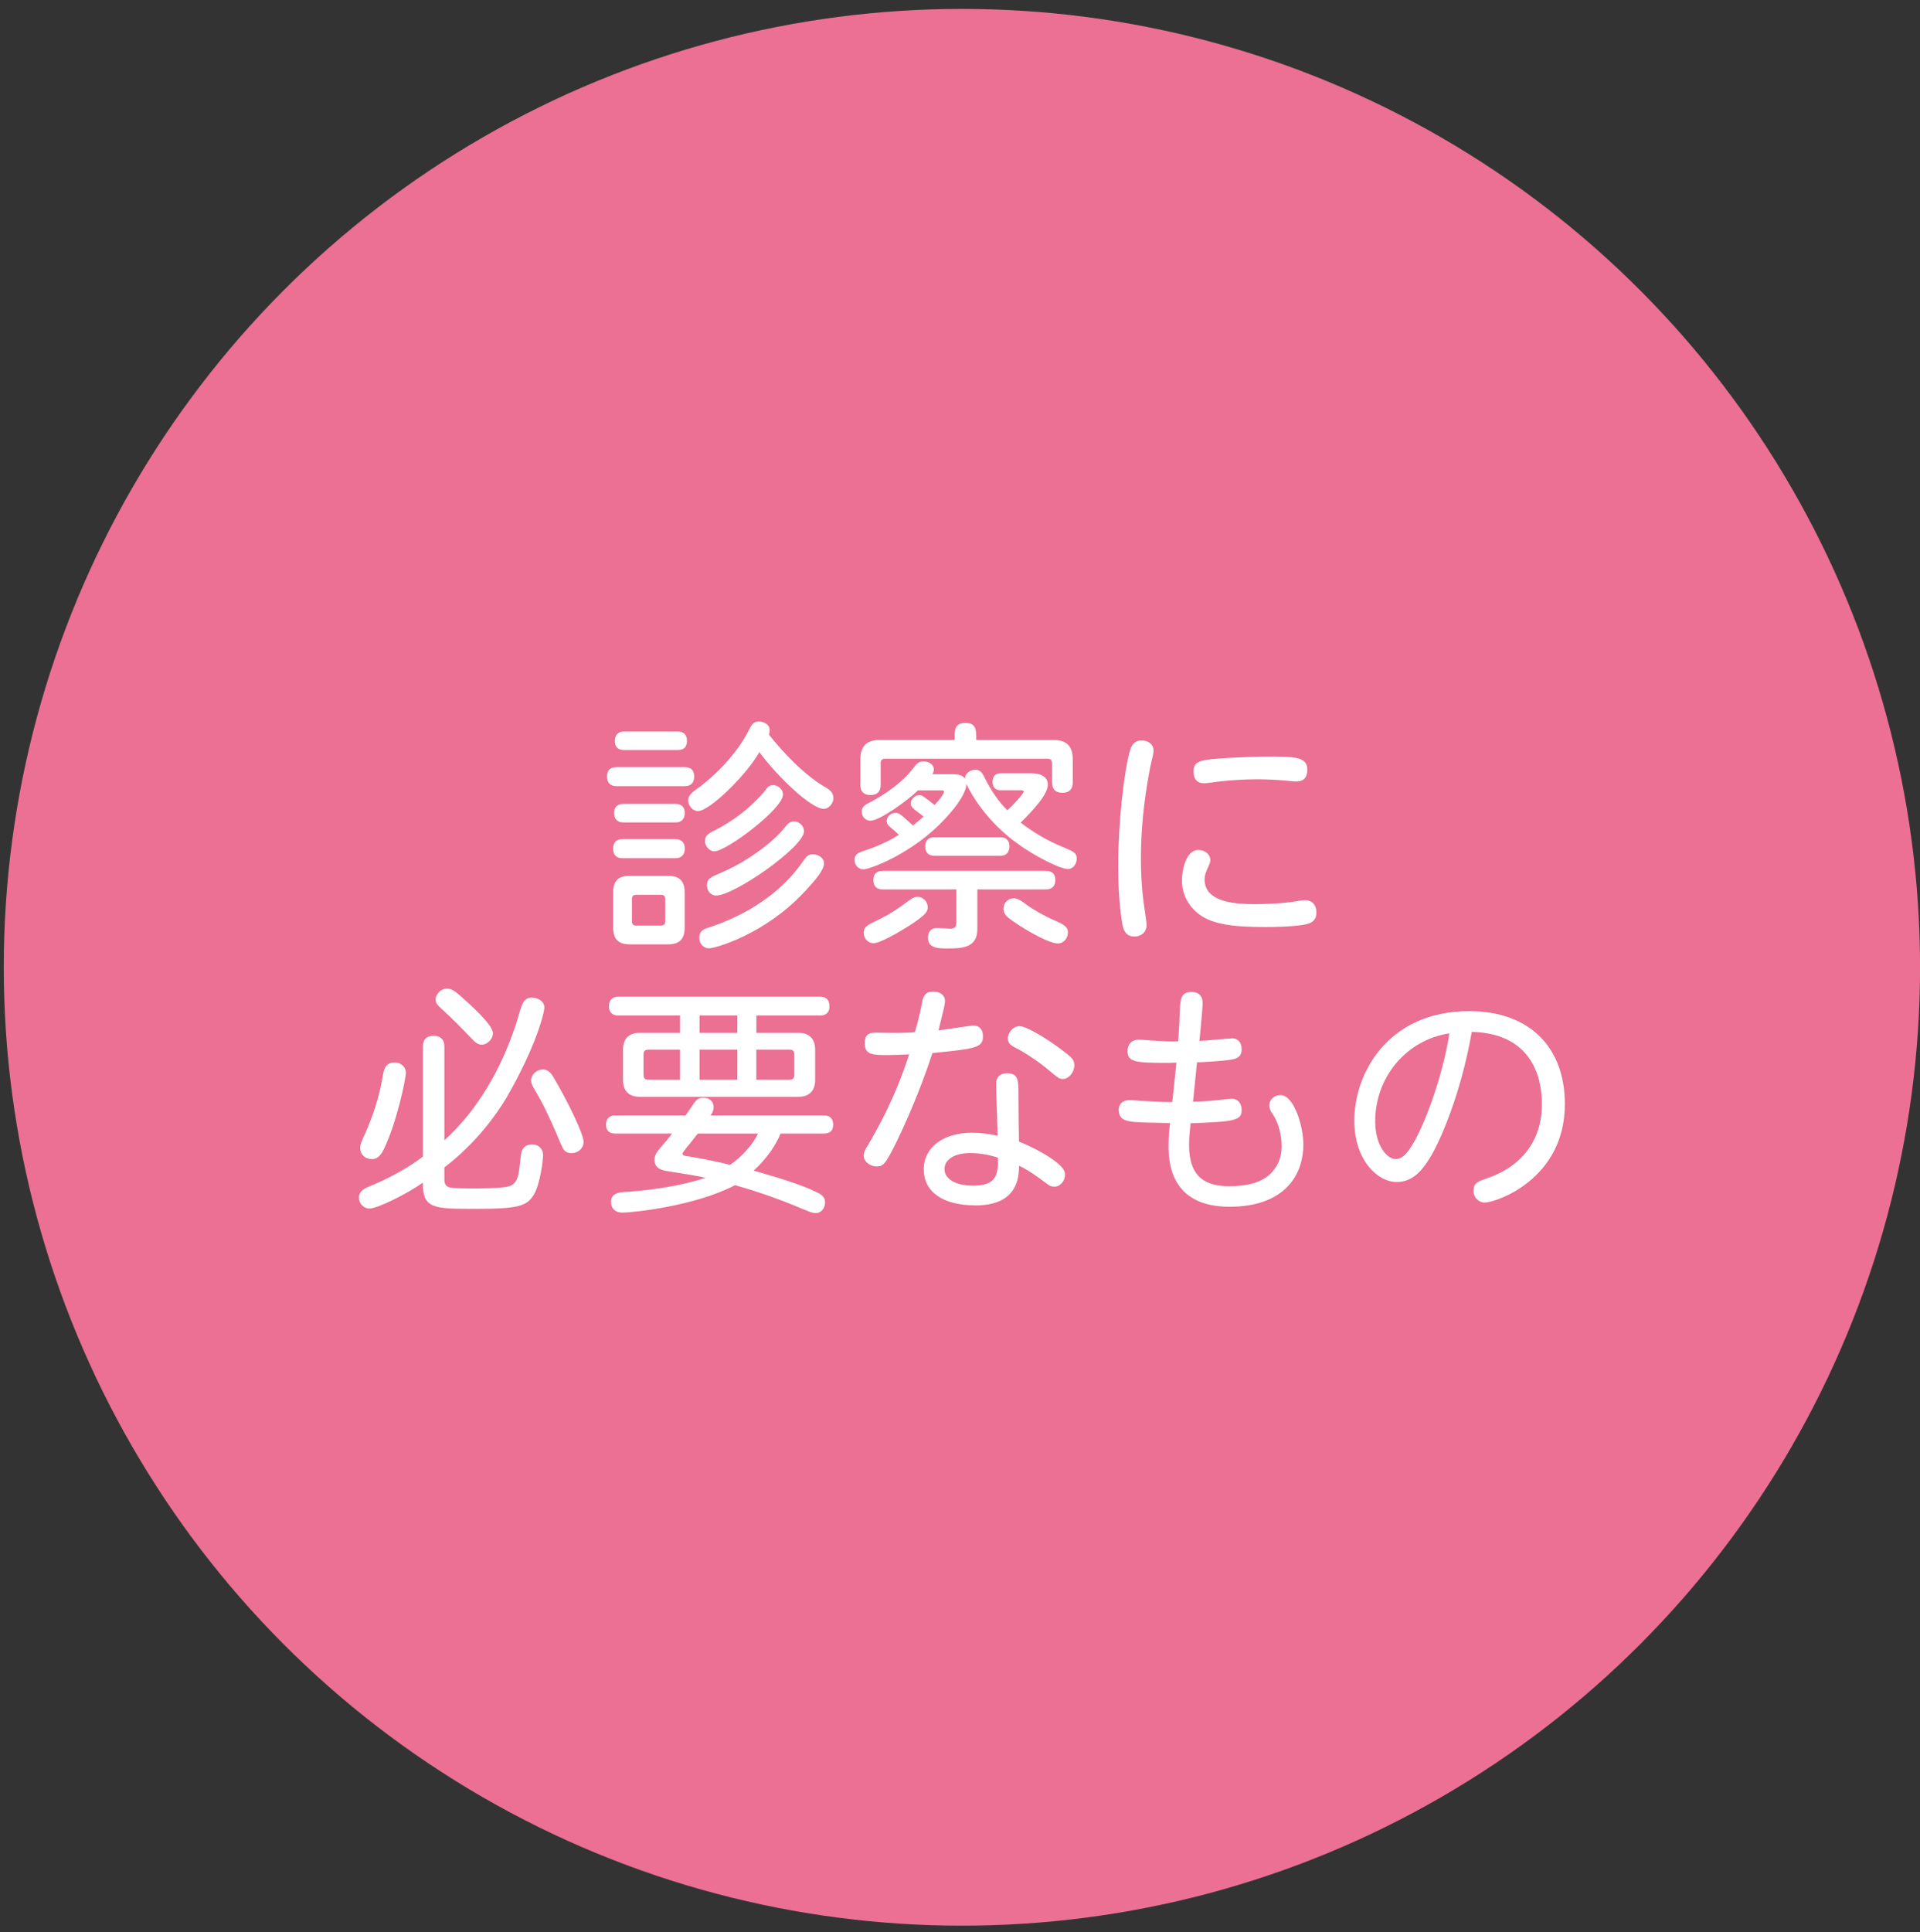
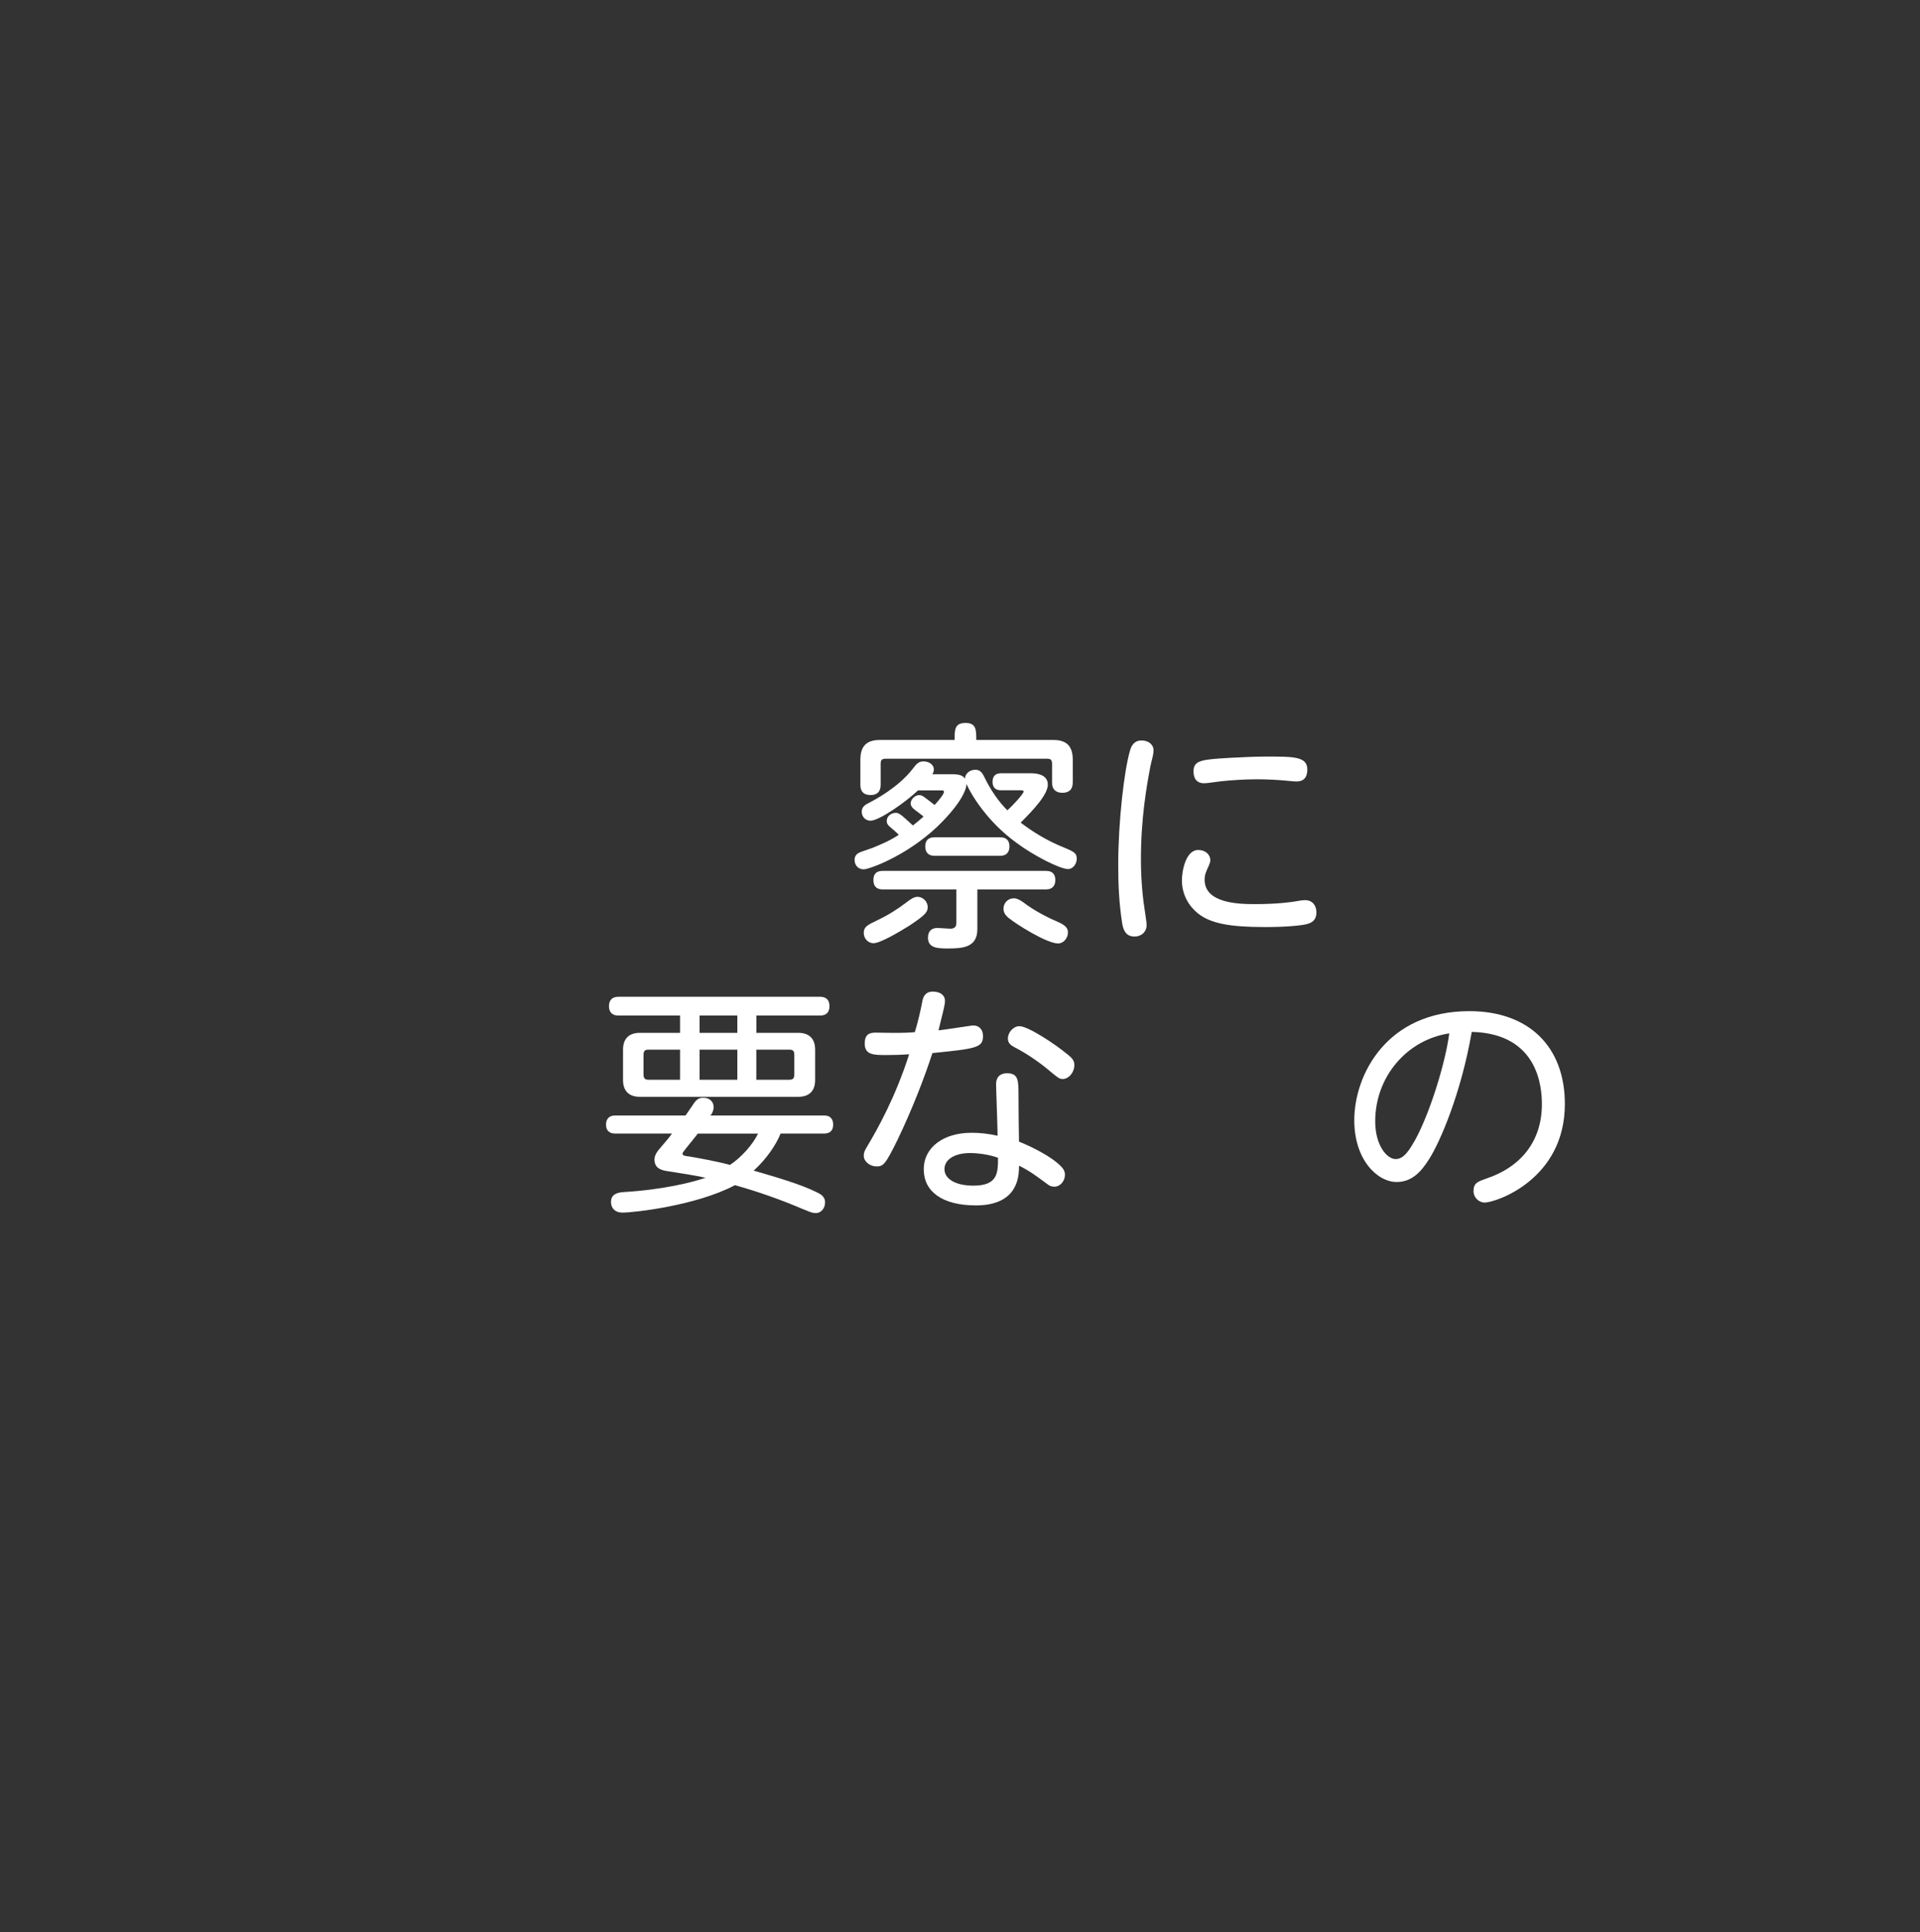
<svg xmlns="http://www.w3.org/2000/svg" id="_レイヤー_1" viewBox="0 0 357.79 360">
  <rect x="0" y="0" width="357.79" height="360" fill="#333333" stroke="none" />
  <defs>
    <style>.cls-1{fill:#fff;}.cls-2{fill:#eb7093;}</style>
  </defs>
-   <circle class="cls-2" cx="179.25" cy="180.21" r="178.55" />
  <g>
-     <path class="cls-1" d="M114.91,146.46c-1.24,0-1.79-.69-1.79-1.79s.55-1.75,1.79-1.75h12.7c1.24,0,1.75,.69,1.75,1.75s-.51,1.79-1.75,1.79h-12.7Zm1.1,13.43c-1.24,0-1.75-.69-1.75-1.79s.51-1.75,1.75-1.75h9.85c1.2,0,1.75,.69,1.75,1.75s-.55,1.79-1.75,1.79h-9.85Zm-1.75,6.44c0-2.21,.92-3.17,3.17-3.17h6.99c2.21,0,3.17,.97,3.17,3.17v6.44c0,2.21-.97,3.17-3.17,3.17h-6.99c-2.21,0-3.17-.97-3.17-3.17v-6.44Zm1.93-13.11c-1.2,0-1.75-.69-1.75-1.75s.55-1.7,1.75-1.7h9.71c1.2,0,1.7,.69,1.7,1.7s-.51,1.75-1.7,1.75h-9.71Zm.09-13.48c-1.2,0-1.7-.69-1.7-1.7s.51-1.75,1.7-1.75h10.03c1.2,0,1.7,.69,1.7,1.75s-.51,1.7-1.7,1.7h-10.03Zm2.35,26.96c-.64,0-.87,.23-.87,.87v4c0,.64,.23,.87,.87,.87h4.46c.64,0,.87-.23,.87-.87v-4c0-.64-.23-.87-.87-.87h-4.46Zm35.15-20.06c1.06,.64,1.52,1.15,1.52,2.07,0,.97-.87,1.98-1.79,1.98-2.39,0-8.74-6.12-12.01-10.58-2.16,4-9.2,11-11.46,11-.92,0-1.79-.97-1.79-1.98,0-.74,.37-1.24,1.43-2.02,4.23-2.99,8.05-7.36,9.89-11.13,.6-1.2,1.01-1.56,1.79-1.56,1.15,0,2.07,.69,2.07,1.52,0,.46-.05,.69-.14,.92,1.24,1.56,5.57,6.9,10.49,9.8Zm-3.96,19.6c-7.41,7.91-16.61,10.44-17.71,10.44-1.01,0-1.79-.87-1.79-1.93,0-.97,.41-1.52,1.43-1.84,2.81-.92,12.19-4.05,18.03-12.65,.6-.83,.97-1.1,1.66-1.1,1.2,0,2.12,.78,2.12,1.66,0,1.33-1.75,3.27-3.73,5.43Zm-3.91-18.22c0,2.67-10.54,10.58-12.79,10.58-.92,0-1.75-.97-1.75-1.89,0-.74,.28-1.24,1.38-1.79,5.89-2.85,9.29-6.95,9.94-7.78,.37-.55,.74-.87,1.38-.87,.97,0,1.84,.83,1.84,1.75Zm3.91,6.86c0,2.9-12.97,11.96-16.38,11.96-1.01,0-1.7-.87-1.7-1.93,0-.6,.18-1.06,.78-1.43,.51-.37,1.7-.78,3.22-1.52,2.67-1.2,8-4.55,10.63-7.96,.41-.51,.87-.97,1.56-.97,1.01,0,1.89,.83,1.89,1.84Z" />
    <path class="cls-1" d="M171.08,147.24c-2.21,2.12-7.22,5.66-8.88,5.66-.87,0-1.61-.69-1.61-1.66,0-.69,.28-1.15,1.33-1.66,1.06-.55,5.38-2.81,8.1-6.26,.78-1.06,1.2-1.47,2.07-1.47,.97,0,1.93,.55,1.93,1.52,0,.37-.14,.64-.28,.87h3.68c1.52,0,2.07,.32,2.39,.83,.05-.97,.92-1.66,1.93-1.66,.78,0,1.2,.37,1.66,1.29,1.24,2.58,2.71,4.65,4.32,6.26,1.2-1.06,3.04-3.13,3.04-3.5,0-.14-.18-.23-.51-.23h-3.73c-1.1,0-1.56-.64-1.56-1.56,0-.97,.46-1.61,1.56-1.61h5.61c1.61,0,3.13,.51,3.13,2.12,0,1.84-2.67,4.69-5.06,7.08,2.25,1.7,4.78,3.31,8.1,4.65,1.89,.78,2.35,1.06,2.35,2.07s-.74,1.93-1.61,1.93c-1.47,0-6.35-2.44-9.66-4.92-5.38-3.91-8.37-8.88-9.29-10.95,.05,1.33-1.56,4.28-5.57,8.1-5.75,5.38-12.56,7.82-13.57,7.82s-1.7-.74-1.7-1.79c0-.37,.09-.74,.51-1.1,.46-.37,1.47-.6,2.81-1.1,1.47-.6,3.17-1.29,4.92-2.44-.37-.41-1.01-.92-1.47-1.33-.6-.46-.78-.83-.78-1.24,0-.83,.74-1.52,1.66-1.52,.64,0,.92,.23,3.22,2.35,.6-.46,1.47-1.2,1.98-1.66-.41-.37-.97-.74-1.66-1.29-.51-.37-.74-.78-.74-1.15,0-.78,.83-1.56,1.56-1.56,.6,0,.83,.23,2.9,1.84,.69-.74,1.75-2.02,1.75-2.44,0-.18-.09-.28-.41-.28h-4.42Zm6.81-9.38c0-1.89,0-3.17,2.02-3.17s2.02,1.29,2.02,3.17h14.35c2.48,0,3.63,1.15,3.63,3.68v4.23c0,1.38-.78,1.93-1.93,1.93s-1.93-.55-1.93-1.93v-3.45c0-.74-.23-.97-.97-.97h-30c-.74,0-.97,.23-.97,.97v3.91c0,1.33-.74,1.89-1.89,1.89s-1.89-.55-1.89-1.89v-4.69c0-2.53,1.15-3.68,3.63-3.68h13.89Zm-5.01,31.15c0,.97-.6,1.56-3.36,3.4-2.12,1.33-5.52,3.31-6.72,3.31-1.1,0-1.84-.92-1.84-1.93,0-1.1,.69-1.47,2.44-2.3,2.3-1.1,3.77-2.07,5.43-3.31,.83-.64,1.47-1.1,2.16-1.1,.97,0,1.89,.87,1.89,1.93Zm5.34-3.31h-13.76c-1.2,0-1.7-.69-1.7-1.75s.51-1.7,1.7-1.7h30.5c1.2,0,1.7,.69,1.7,1.7s-.51,1.75-1.7,1.75h-12.83v7.41c0,3.45-2.81,3.59-5.47,3.59-1.75,0-3.73,0-3.73-1.98,0-1.1,.51-1.84,1.79-1.84,.37,0,1.98,.14,2.35,.14,1.06,0,1.15-.6,1.15-1.24v-6.07Zm-4.05-6.26c-1.24,0-1.75-.69-1.75-1.75s.51-1.7,1.75-1.7h12.24c1.2,0,1.7,.69,1.7,1.7s-.51,1.75-1.7,1.75h-12.24Zm14.72,7.91c.69,0,1.38,.41,2.53,1.29,1.7,1.2,3.96,2.39,5.84,3.17,1.29,.6,1.75,1.1,1.75,1.89,0,1.15-.87,2.07-1.84,2.07-2.07,0-7.68-3.5-9.25-4.78-.6-.51-.92-1.01-.92-1.7,0-1.1,.87-1.93,1.89-1.93Z" />
    <path class="cls-1" d="M214.96,139.79c0,.87-.37,1.89-.6,3.04-.69,3.68-1.75,9.57-1.75,17.25,0,4.32,.41,7.64,.74,9.71,.14,1.06,.32,2.02,.32,2.53,0,1.29-.97,2.16-2.25,2.16-1.2,0-2.02-.64-2.3-2.44-.6-3.86-.74-7.31-.74-10.95,0-7.96,1.1-17.57,2.21-21.3,.37-1.29,1.1-1.84,2.12-1.84,1.29,0,2.25,.74,2.25,1.84Zm10.58,20.47c0,.37-.14,.64-.28,1.01-.55,1.2-.78,1.7-.78,2.62,0,4.42,6.39,4.55,9.38,4.55,4.05,0,6.76-.37,7.54-.51,.78-.14,1.33-.23,1.84-.23,1.29,0,2.07,.97,2.07,2.25,0,1.56-.92,1.98-1.79,2.21-1.06,.28-3.91,.55-7.77,.55-6.53,0-10.17-.64-12.56-2.58-1.52-1.24-2.94-3.31-2.94-6.12,0-1.84,.74-5.66,3.04-5.66,1.33,0,2.25,.87,2.25,1.89Zm18.08-16.88c0,1.43-.69,2.21-1.98,2.21-.51,0-1.33-.09-2.3-.18-.92-.09-3.13-.23-5.06-.23-2.39,0-4.92,.18-6.72,.37-1.56,.18-2.48,.37-3.22,.37-1.2,0-1.93-.74-1.93-2.21,0-2.12,1.61-2.21,6.9-2.53,2.44-.14,5.06-.23,6.72-.23,5.15,0,7.59,0,7.59,2.44Z" />
-     <path class="cls-1" d="M82.81,212.44c5.93-5.38,10.4-12.74,13.34-21.62,.6-1.93,.92-3.31,1.33-4,.32-.6,.92-.97,1.52-.97,1.38,0,2.44,.78,2.44,1.84s-1.61,7.36-7.04,16.79c-1.89,3.17-5.61,8.42-11.59,13.02v2.25c0,.87,.32,1.29,.97,1.47,.87,.18,2.12,.18,5.34,.18,2.81,0,5.11-.14,5.93-.46,.87-.37,1.24-.97,1.47-1.84,.37-1.33,.41-3.45,.64-4.37,.18-.83,.78-1.52,2.02-1.52,1.1,0,2.02,.74,2.02,2.02,0,.78-.51,5.47-1.79,7.45-1.29,2.07-2.99,2.53-10.81,2.53s-9.84,0-9.8-4.88c-2.85,2.02-8.42,4.83-9.98,4.83-1.01,0-1.93-.92-1.93-2.02,0-1.01,.55-1.56,2.07-2.16,5.8-2.39,9.29-5.06,9.85-5.52v-20.47c0-1.43,.78-2.02,1.98-2.02s2.02,.6,2.02,2.02v17.44Zm-7.18-12.61c0,1.24-1.79,9.66-4.19,14.45-.64,1.24-1.29,1.66-2.16,1.66-1.29,0-2.16-.87-2.16-2.12,0-.55,.23-1.06,.41-1.47,2.07-4.51,3.13-7.96,3.82-12.01,.28-1.66,.83-2.39,2.21-2.39,1.24,0,2.07,.87,2.07,1.89Zm14.17-5.2c-.78,0-1.24-.46-1.75-.97-2.12-2.21-3.96-4.09-5.66-5.61-.97-.88-1.2-1.15-1.2-1.89,0-.97,1.01-1.98,2.07-1.98,.78,0,1.43,.37,2.62,1.43,2.16,1.93,5.98,5.38,5.98,6.9,0,1.01-1.01,2.12-2.07,2.12Zm16.7,20.2c-.6,0-.97-.14-1.38-.55-.41-.51-.87-1.84-1.52-3.31-1.2-2.76-2.44-5.47-4-8-.37-.6-.64-1.24-.64-1.66,0-1.15,1.15-2.07,2.16-2.07,1.15,0,1.7,.87,2.16,1.7,2.44,4.09,5.47,10.35,5.47,11.78,0,1.2-1.01,2.12-2.25,2.12Z" />
    <path class="cls-1" d="M145.46,211.19c-.87,2.16-2.67,4.78-5.01,6.9,3.96,1.15,8.74,2.53,11.69,4,.6,.32,1.61,.69,1.61,1.93,0,.97-.64,1.98-1.75,1.98-.83,0-1.7-.51-2.48-.78-4.09-1.75-8.28-3.22-12.56-4.42-7.22,3.82-18.82,5.11-20.98,5.11-1.38,0-2.12-.83-2.12-1.98,0-1.29,.92-1.75,2.3-1.84,7.59-.46,12.88-1.84,15.32-2.67-2.39-.51-2.9-.55-7.45-1.29-.87-.18-2.07-.51-2.07-2.12,0-1.01,.83-1.84,1.33-2.44,.78-.92,1.47-1.7,1.93-2.39h-10.63c-1.15,0-1.66-.69-1.66-1.66s.51-1.7,1.66-1.7h13.16c.46-.64,.97-1.43,1.33-1.93,.69-1.1,1.15-1.38,2.02-1.38,1.06,0,1.89,.69,1.89,1.75,0,.6-.28,1.2-.6,1.56h21.21c1.15,0,1.66,.69,1.66,1.7s-.51,1.66-1.66,1.66h-8.14Zm-4.51-21.99v3.22h7.82c2.02,0,3.13,1.1,3.13,3.13v5.66c0,2.02-1.1,3.13-3.13,3.13h-29.54c-2.02,0-3.13-1.1-3.13-3.13v-5.66c0-2.02,1.1-3.13,3.13-3.13h7.5v-3.22h-11.5c-1.2,0-1.75-.69-1.75-1.75s.55-1.75,1.75-1.75h37.59c1.24,0,1.75,.69,1.75,1.75s-.51,1.75-1.75,1.75h-11.87Zm-14.22,6.35h-5.8c-.78,0-1.01,.23-1.01,1.01v3.54c0,.83,.23,1.06,1.01,1.06h5.8v-5.61Zm3.31,15.64c-.6,.74-1.38,1.75-2.21,2.76-.37,.51-.64,.74-.64,1.01,0,.37,.6,.41,1.33,.51,.87,.14,5.52,.97,7.5,1.56,2.07-1.33,4.32-3.86,5.24-5.84h-11.23Zm7.36-21.99h-7.04v3.22h7.04v-3.22Zm0,6.35h-7.04v5.61h7.04v-5.61Zm3.54,0v5.61h6.07c.78,0,1.01-.23,1.01-1.06v-3.54c0-.78-.23-1.01-1.01-1.01h-6.07Z" />
    <path class="cls-1" d="M181.29,191.04c1.29,0,1.89,.87,1.89,1.98,0,2.16-1.24,2.35-9.43,3.17-1.47,4.55-3.73,10.4-6.49,16.15-2.25,4.6-2.67,4.97-3.91,4.97s-2.39-.92-2.39-1.98c0-.69,.28-1.15,.64-1.75,1.98-3.31,5.25-9.16,7.82-17.16-1.38,.09-2.62,.14-4.14,.14-2.48,0-4.14,0-4.14-2.16,0-1.52,.69-2.02,1.98-2.02,1.06,0,2.07,.05,3.5,.05,1.79,0,3.04-.05,3.86-.14,.64-2.07,1.15-4.42,1.43-5.94,.32-1.38,1.2-1.61,1.93-1.61,1.33,0,2.25,.64,2.25,1.7,0,.74-.14,1.2-1.2,5.52,1.01-.09,6.21-.92,6.39-.92Zm16.29,26.13c.69,.64,.87,1.15,.87,1.7,0,1.2-.92,2.21-1.93,2.21-.51,0-.87-.09-1.33-.46-1.93-1.43-3.31-2.48-5.29-3.45,0,2.35-.51,3.63-1.24,4.69-1.29,1.79-3.59,2.71-6.81,2.71-6.26,0-9.71-2.58-9.71-6.72s3.73-6.81,8.88-6.81c1.52,0,3.04,.14,4.88,.55,0-1.52-.28-8.6-.28-9.62,0-1.33,.78-2.02,2.02-2.02,2.16,0,2.16,1.33,2.16,4.23,0,3.36,.05,5.75,.09,8.51,2.53,1.01,6.03,2.81,7.68,4.46Zm-16.84-2.35c-2.76,0-4.74,1.15-4.74,2.99s2.07,3.08,5.38,3.08c4.55,0,4.6-2.35,4.6-5.2-1.7-.6-3.68-.87-5.24-.87Zm18.13-18.45c1.01,.83,1.33,1.24,1.33,2.07,0,1.38-1.06,2.58-2.16,2.58-.64,0-.87-.23-2.12-1.24-2.39-2.07-5.01-3.73-6.9-4.69-.69-.37-1.2-.78-1.2-1.61,0-1.15,1.01-2.3,2.16-2.3,1.56,0,6.49,3.22,8.88,5.2Z" />
-     <path class="cls-1" d="M229.59,193.44c1.06,0,1.79,.74,1.79,1.98,0,1.93-1.29,2.02-4.92,2.3-1.33,.09-2.48,.18-3.4,.18-.23,2.53-.51,4.83-.74,7.36,2.16-.05,3.36-.18,4.78-.32,1.2-.14,2.02-.23,2.44-.23,1.06,0,1.84,.74,1.84,2.07,0,1.93-1.15,2.21-9.52,2.48-.18,1.89-.28,2.76-.28,4.05,0,6.16,3.22,7.68,7.5,7.68s6.99-1.1,8.51-3.31c.83-1.15,1.24-2.53,1.24-4.14,0-2.48-.78-4.69-1.66-5.98-.41-.55-.64-1.01-.64-1.61,0-1.15,1.01-1.93,2.07-1.93,2.62,0,4.28,6.03,4.28,9.11,0,6.49-4.19,11.69-13.76,11.69-11.27,0-11.36-8.7-11.36-11.5,0-1.15,.09-2.81,.28-4.09-1.24-.05-2.76-.05-4-.09-3.82-.09-5.52-.18-5.57-2.39,0-1.15,.87-1.79,1.98-1.79,.37,0,1.38,.05,2.39,.14,1.66,.09,3.63,.23,5.61,.23,.23-2.25,.55-5.06,.78-7.36-.46,0-.92,.05-1.61,.05-6.12,0-7.5-.18-7.5-2.21,0-1.24,.78-2.12,2.07-2.12,.64,0,1.75,.14,3.59,.23,1.47,.09,2.62,.14,3.77,.09,.09-1.52,.23-3.13,.28-4.97,.09-2.85,.14-4.23,2.21-4.23,1.2,0,2.07,.6,2.07,2.12,0,1.01-.6,6.95-.6,6.99,.97,0,5.2-.46,6.07-.46Z" />
    <path class="cls-1" d="M266.35,215.89c-1.24,1.93-2.94,4.32-6.07,4.32-3.63,0-7.91-4.14-7.91-11.5,0-8.46,6.03-20.33,21.44-20.33,11.09,0,17.8,6.62,17.8,17.3,0,14.08-12.88,18.36-14.95,18.36-1.1,0-2.07-.97-2.07-2.12,0-1.56,.83-1.79,2.39-2.35,6.58-2.21,10.35-7.08,10.35-13.85,0-3.22-.69-13.16-13.07-13.48-2.02,11.59-5.93,20.52-7.91,23.65Zm-10.08-6.99c0,4.55,2.21,7.04,3.82,7.04s2.67-1.93,3.59-3.5c2.76-5.01,5.66-14.35,6.39-19.92-7.96,1.2-13.8,8.14-13.8,16.38Z" />
  </g>
</svg>